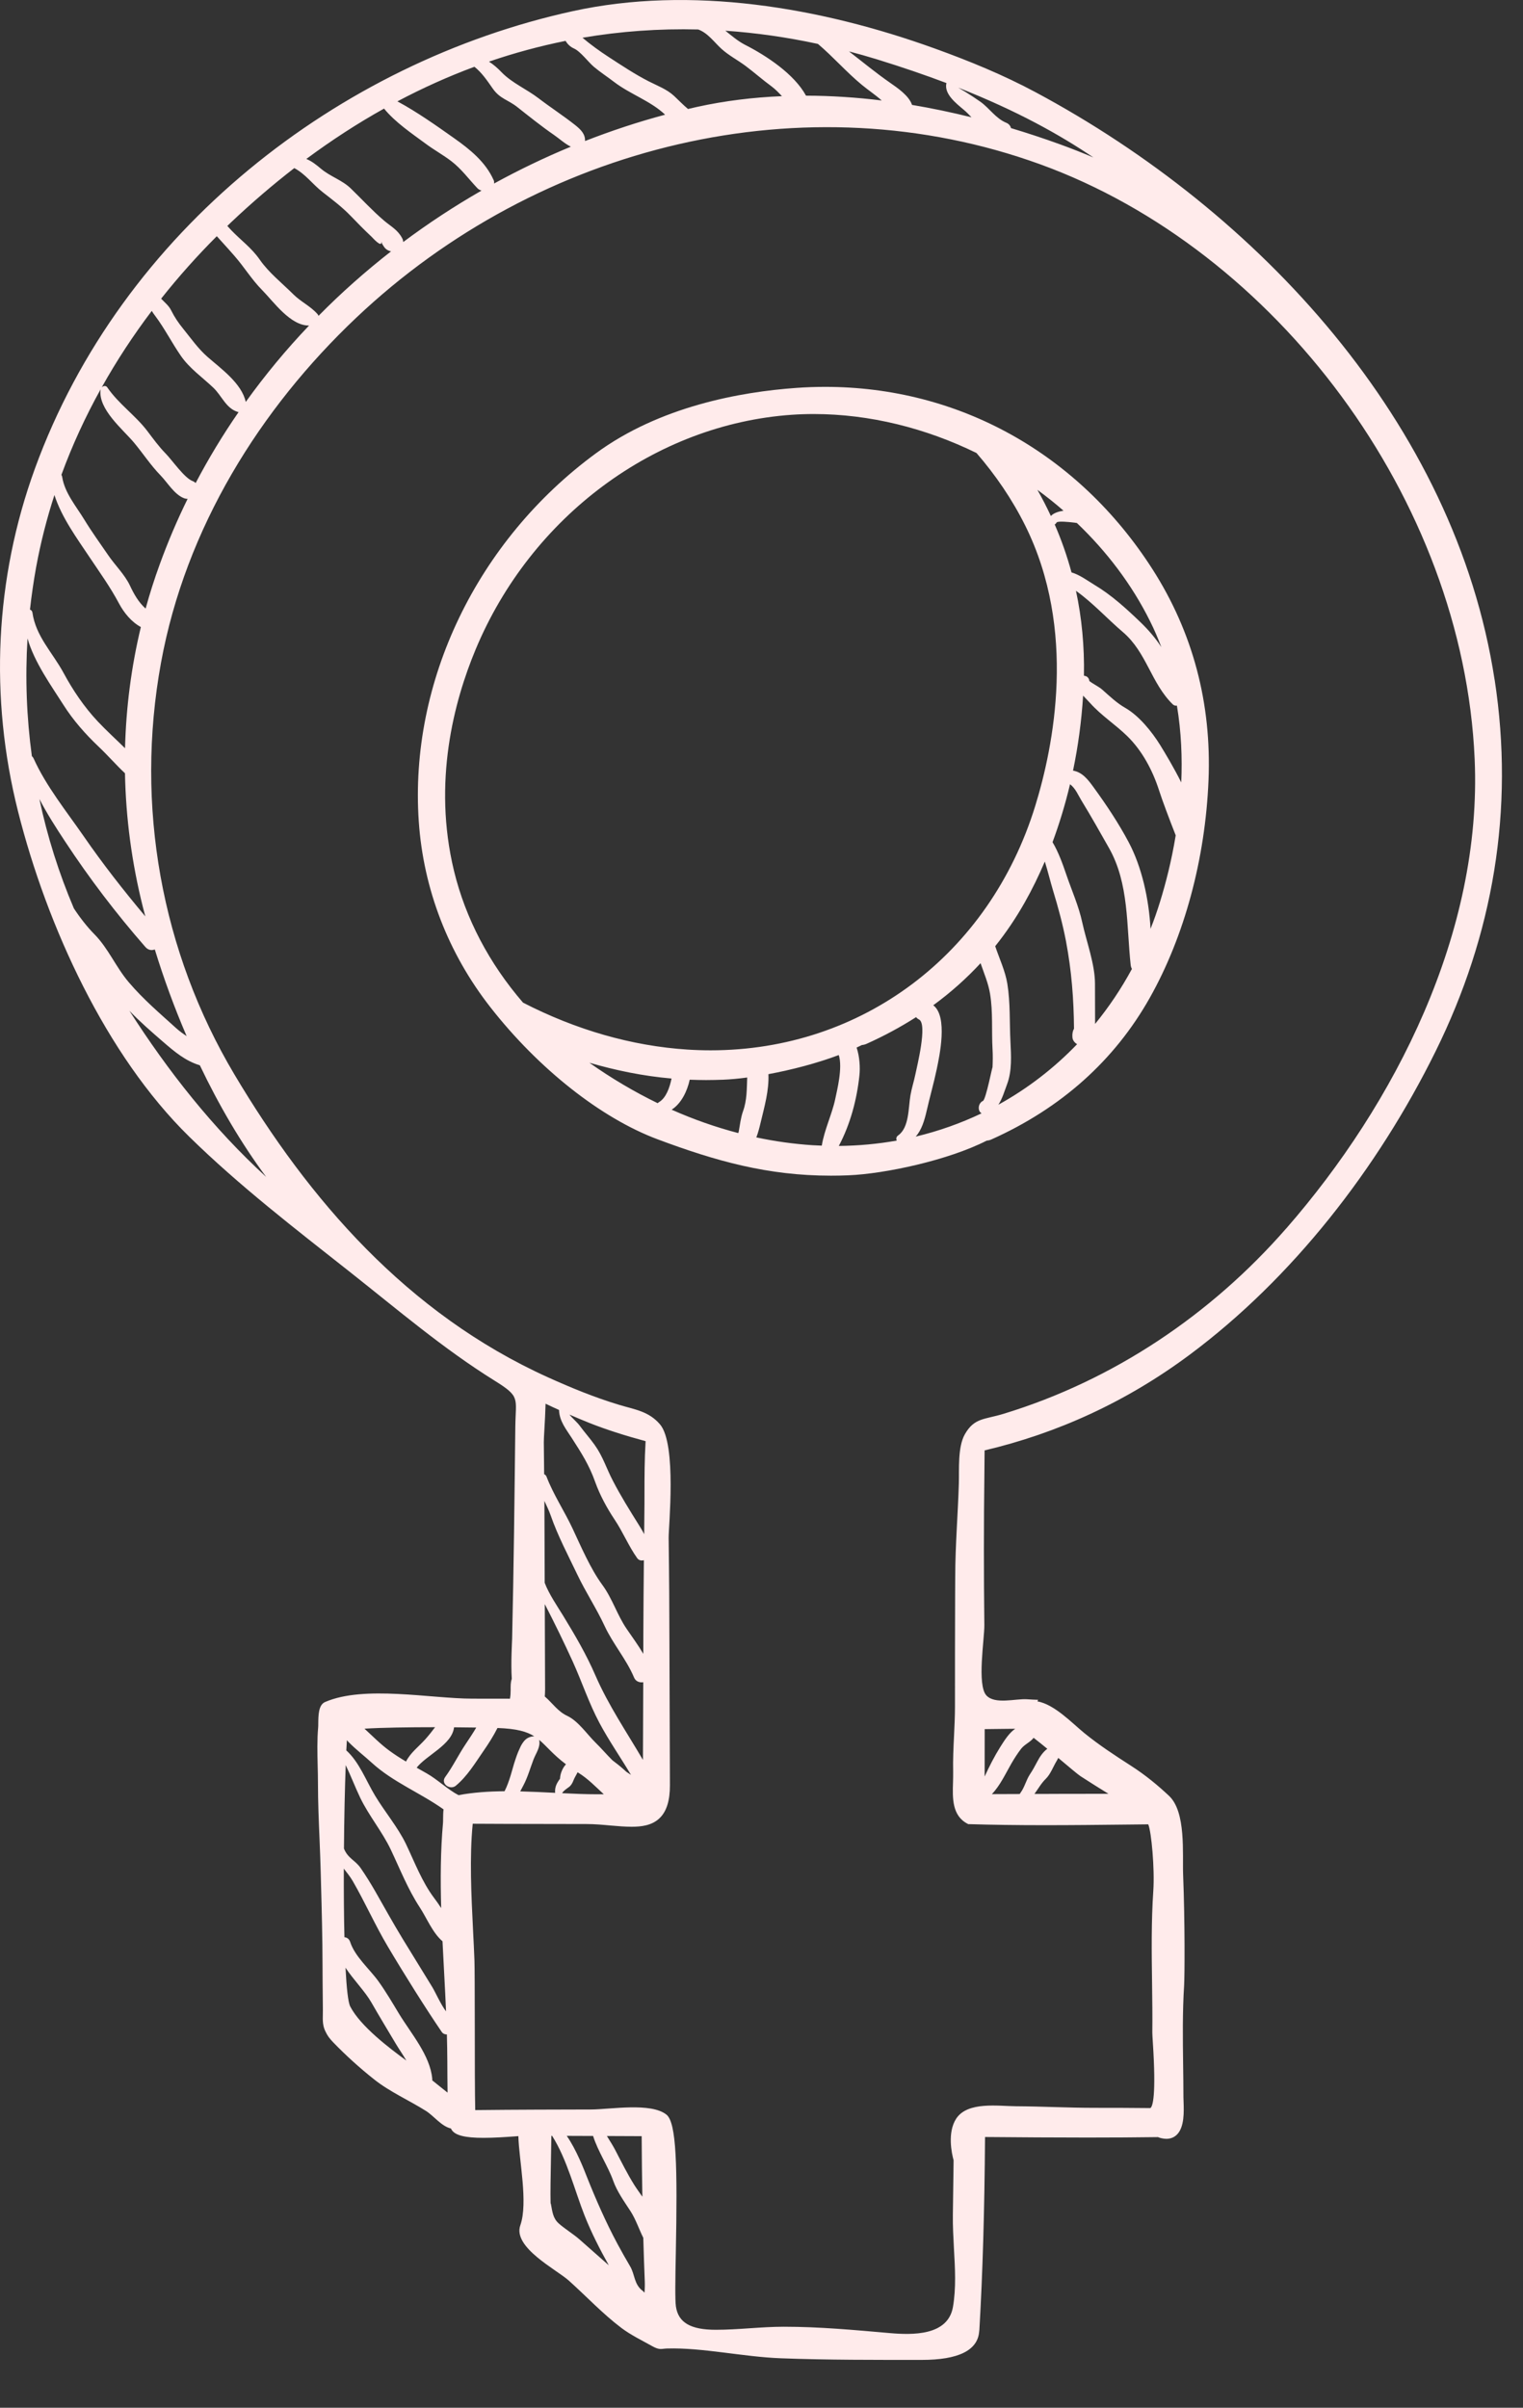
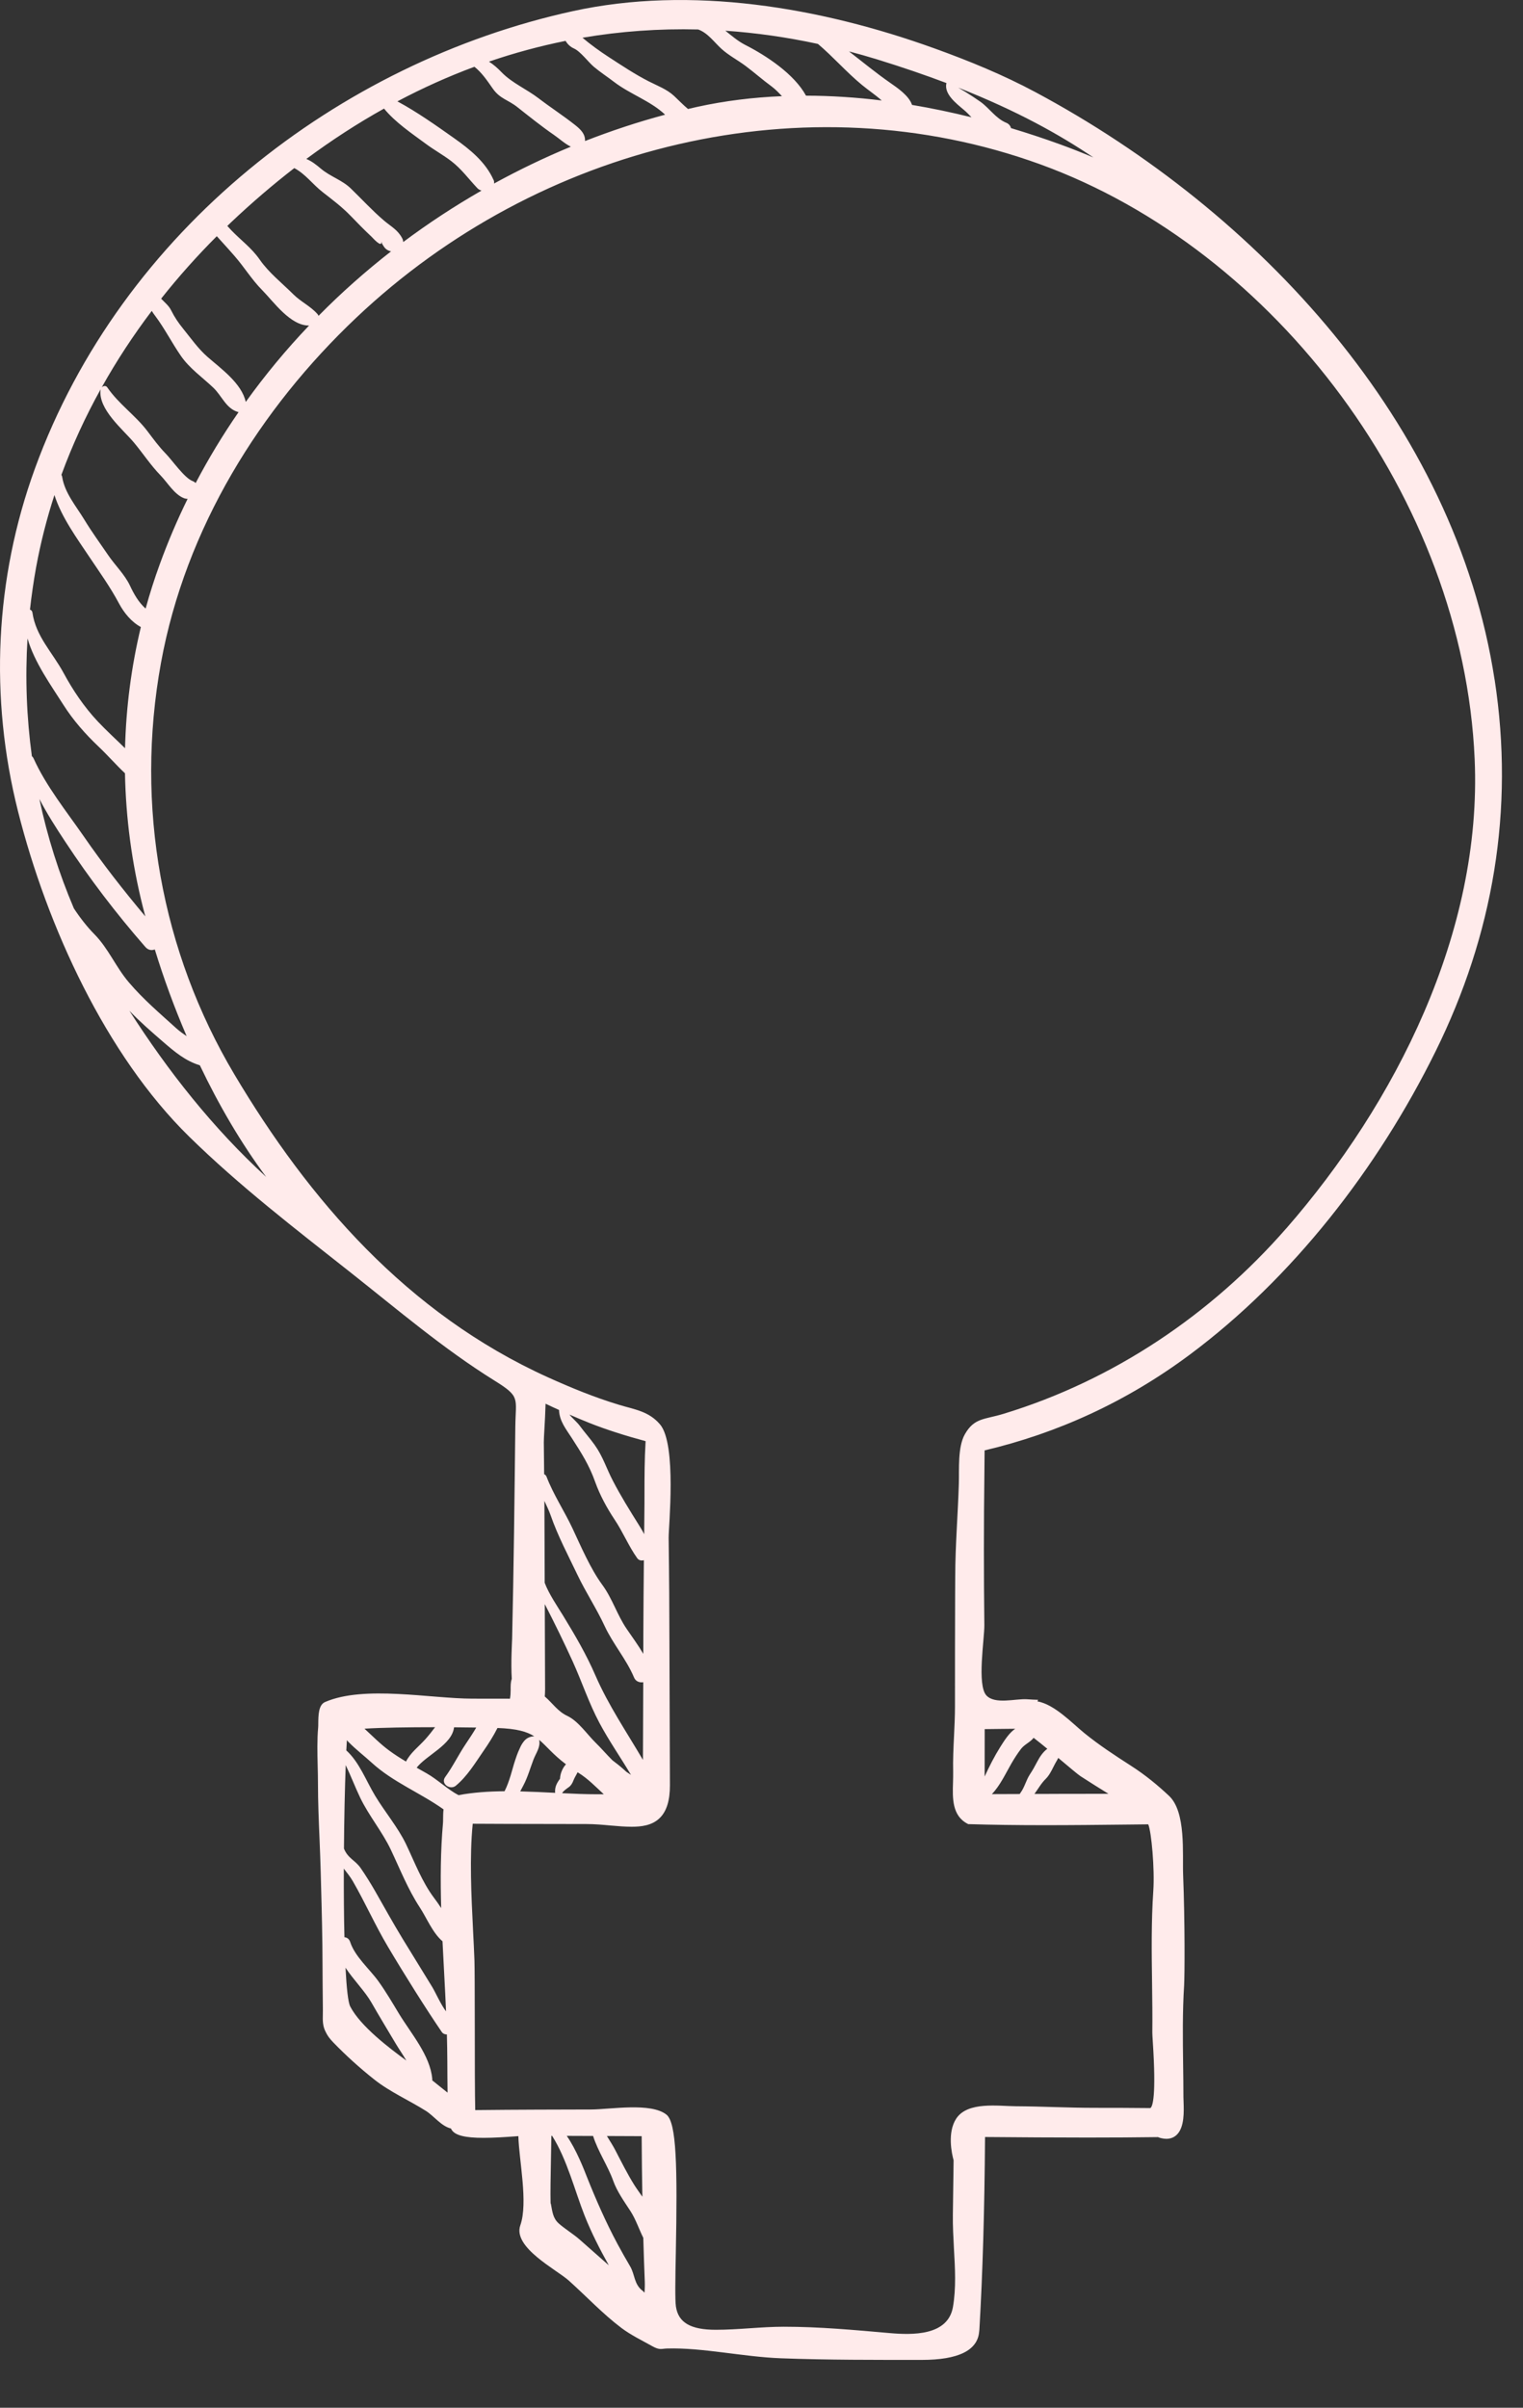
<svg xmlns="http://www.w3.org/2000/svg" width="31" height="49" viewBox="0 0 31 49" fill="none">
  <rect x="0" y="0" width="31" height="49" fill="#333333" stroke="none" />
-   <path d="M16.793 7.873C16.601 7.873 16.405 7.88 16.212 7.894C15.065 7.975 13.425 8.273 12.127 9.227C9.71 11.002 8.329 13.872 8.524 16.717C8.618 18.093 9.123 19.402 9.984 20.501C10.963 21.752 12.234 22.755 13.383 23.185C14.572 23.63 15.627 23.926 16.913 23.926C17.028 23.926 17.145 23.924 17.262 23.919C18.017 23.889 19.303 23.611 20.084 23.213C20.117 23.21 20.149 23.203 20.179 23.189C21.599 22.553 22.683 21.584 23.402 20.309C24.108 19.056 24.533 17.482 24.599 15.878C24.663 14.312 24.28 12.868 23.459 11.585C21.948 9.226 19.518 7.873 16.793 7.873V7.873ZM23.639 13.17C23.517 12.981 23.368 12.81 23.204 12.653C22.919 12.38 22.621 12.108 22.281 11.905C22.142 11.821 21.979 11.698 21.81 11.649C21.72 11.316 21.606 10.99 21.468 10.673C21.483 10.665 21.496 10.653 21.506 10.634C21.527 10.597 21.788 10.627 21.823 10.631C21.856 10.634 21.888 10.638 21.92 10.644C22.529 11.225 23.04 11.899 23.408 12.64C23.496 12.815 23.571 12.992 23.639 13.17L23.639 13.17ZM24.045 15.925C23.891 15.618 23.725 15.342 23.613 15.16C23.445 14.89 23.185 14.567 22.904 14.406C22.732 14.308 22.585 14.167 22.437 14.036C22.362 13.97 22.255 13.924 22.173 13.859C22.169 13.81 22.135 13.761 22.08 13.755L22.072 13.754C22.069 13.752 22.066 13.75 22.063 13.748C22.074 13.155 22.02 12.58 21.901 12.024C22.244 12.267 22.544 12.599 22.854 12.862C23.341 13.276 23.427 13.9 23.871 14.334C23.893 14.356 23.925 14.365 23.956 14.361C24.045 14.897 24.066 15.425 24.044 15.924L24.045 15.925ZM22.022 16.307C22.212 16.618 22.392 16.938 22.572 17.256C22.985 17.984 22.927 18.844 23.015 19.642C23.019 19.671 23.027 19.697 23.04 19.718C22.823 20.12 22.571 20.494 22.29 20.838C22.29 20.565 22.289 20.294 22.288 20.021C22.288 19.621 22.114 19.163 22.029 18.773C21.956 18.434 21.814 18.122 21.703 17.795C21.635 17.595 21.546 17.343 21.424 17.139C21.564 16.76 21.684 16.366 21.78 15.96C21.893 16.044 21.946 16.184 22.022 16.308V16.307ZM21.647 10.393C21.547 10.409 21.447 10.439 21.39 10.501C21.306 10.321 21.215 10.143 21.116 9.969C21.299 10.103 21.477 10.244 21.647 10.393V10.393ZM10.644 20.402C9.959 19.608 9.475 18.692 9.24 17.719C8.805 15.915 9.24 14.275 9.681 13.217C10.811 10.508 13.338 8.633 16.119 8.441C16.264 8.431 16.414 8.426 16.562 8.426C17.7 8.426 18.84 8.712 19.876 9.219C20.267 9.671 20.603 10.164 20.867 10.694C21.924 12.82 21.448 15.185 21.07 16.407C20.137 19.425 17.544 21.375 14.465 21.375C14.309 21.375 14.152 21.37 13.996 21.36C12.861 21.287 11.723 20.959 10.643 20.403L10.644 20.402ZM20.152 20.224C20.214 20.595 20.181 20.982 20.203 21.359C20.21 21.482 20.208 21.604 20.202 21.727C20.205 21.663 20.069 22.377 20.007 22.405C19.905 22.452 19.894 22.612 19.98 22.657C19.555 22.86 19.106 23.019 18.638 23.131C18.76 22.997 18.818 22.796 18.86 22.614C18.925 22.327 19.007 22.045 19.067 21.758C19.121 21.498 19.299 20.685 18.996 20.458C19.348 20.201 19.669 19.915 19.959 19.602C20.029 19.807 20.116 20.006 20.152 20.224H20.152ZM15.035 23.036C15.033 23.044 15.03 23.052 15.027 23.059C14.57 22.94 14.117 22.781 13.671 22.583C13.867 22.458 13.988 22.207 14.039 21.973C14.149 21.977 14.26 21.98 14.372 21.98C14.485 21.98 14.604 21.977 14.72 21.973C14.866 21.967 15.032 21.952 15.209 21.928C15.2 22.159 15.205 22.39 15.125 22.612C15.076 22.748 15.062 22.895 15.035 23.036ZM13.669 21.949C13.63 22.139 13.555 22.346 13.414 22.429C13.403 22.435 13.395 22.443 13.387 22.451C12.912 22.22 12.446 21.945 11.997 21.628C12.544 21.786 13.088 21.898 13.669 21.949V21.949ZM15.395 23.147C15.432 23.05 15.457 22.952 15.482 22.847C15.559 22.522 15.655 22.195 15.641 21.86C16.116 21.772 16.63 21.638 17.073 21.471C17.156 21.733 17.035 22.197 17.001 22.365C16.939 22.666 16.778 22.994 16.727 23.315C16.664 23.313 16.6 23.31 16.538 23.306C16.157 23.281 15.775 23.228 15.395 23.147H15.395ZM17.074 23.32C17.308 22.879 17.441 22.378 17.493 21.886C17.51 21.73 17.499 21.507 17.436 21.319C17.472 21.302 17.509 21.285 17.544 21.267C17.577 21.265 17.608 21.256 17.638 21.243C17.995 21.083 18.331 20.901 18.646 20.7C18.661 20.718 18.68 20.735 18.705 20.747C18.885 20.835 18.662 21.712 18.631 21.869C18.602 22.01 18.556 22.148 18.532 22.29C18.488 22.539 18.51 22.946 18.281 23.107C18.241 23.135 18.237 23.177 18.253 23.212C17.87 23.28 17.476 23.317 17.074 23.321V23.32ZM20.322 22.481C20.403 22.359 20.448 22.198 20.499 22.064C20.601 21.793 20.581 21.48 20.567 21.198C20.547 20.802 20.567 20.413 20.504 20.02C20.461 19.758 20.342 19.51 20.257 19.256C20.48 18.977 20.681 18.679 20.86 18.362C21.009 18.099 21.144 17.822 21.267 17.533C21.33 17.735 21.381 17.947 21.434 18.122C21.539 18.467 21.63 18.802 21.698 19.156C21.812 19.76 21.856 20.33 21.861 20.936C21.835 20.979 21.822 21.038 21.829 21.115C21.835 21.172 21.874 21.221 21.924 21.25C21.452 21.741 20.913 22.155 20.323 22.481H20.322ZM23.419 18.903C23.384 18.289 23.241 17.644 22.975 17.142C22.771 16.757 22.524 16.386 22.269 16.035C22.15 15.87 22.034 15.715 21.841 15.683C21.945 15.185 22.014 14.673 22.046 14.157C22.093 14.208 22.143 14.257 22.188 14.307C22.415 14.561 22.697 14.74 22.94 14.976C23.249 15.276 23.461 15.678 23.592 16.084C23.657 16.288 23.801 16.67 23.931 17C23.845 17.527 23.724 17.99 23.612 18.352C23.554 18.54 23.49 18.723 23.419 18.902V18.903Z" fill="#FFEBEB" />
  <path d="M30.422 13.834C29.621 8.607 25.611 4.305 21.081 1.878C20.423 1.525 19.73 1.241 19.029 0.988C16.693 0.144 14.055 -0.299 11.654 0.228C6.906 1.269 2.477 4.684 0.711 9.535C-0.105 11.778 -0.217 14.194 0.367 16.513C0.957 18.853 2.159 21.473 3.849 23.13C4.876 24.137 6.011 25.008 7.138 25.898C8.095 26.654 9.025 27.449 10.063 28.095C10.6 28.429 10.496 28.442 10.489 29.037C10.473 30.474 10.457 31.913 10.424 33.354C10.423 33.409 10.396 33.835 10.417 34.167C10.39 34.239 10.394 34.319 10.394 34.399C10.394 34.459 10.39 34.516 10.38 34.57C10.124 34.57 9.869 34.569 9.614 34.569C8.767 34.569 7.415 34.291 6.616 34.638C6.481 34.696 6.48 34.913 6.478 35.072C6.478 35.104 6.478 35.133 6.476 35.153C6.453 35.414 6.46 35.678 6.466 35.935C6.469 36.053 6.472 36.172 6.472 36.291C6.472 36.67 6.488 37.053 6.504 37.425C6.513 37.651 6.522 37.876 6.528 38.102L6.534 38.324C6.549 38.873 6.564 39.441 6.565 40C6.565 40.231 6.568 40.462 6.57 40.693L6.572 40.911C6.572 40.941 6.572 40.971 6.571 40.999C6.568 41.117 6.566 41.239 6.635 41.363C6.665 41.426 6.711 41.49 6.779 41.56C7.042 41.832 7.32 42.084 7.621 42.322C7.933 42.57 8.336 42.748 8.673 42.961C8.83 43.061 8.988 43.274 9.178 43.316C9.184 43.326 9.188 43.336 9.194 43.345C9.266 43.457 9.466 43.507 9.842 43.507C10.056 43.507 10.286 43.491 10.47 43.478C10.498 43.476 10.525 43.474 10.551 43.472C10.563 43.956 10.753 44.827 10.591 45.286C10.432 45.738 11.332 46.19 11.579 46.413C11.937 46.734 12.266 47.087 12.65 47.377C12.843 47.522 13.065 47.628 13.275 47.746C13.43 47.833 13.461 47.797 13.579 47.794C14.302 47.773 15.129 47.965 15.896 47.993C16.851 48.029 17.808 48.026 18.763 48.026C19.504 48.026 19.897 47.834 19.93 47.455C19.932 47.441 19.934 47.427 19.935 47.411C20.002 46.254 20.039 45.006 20.05 43.49C20.787 43.496 21.456 43.501 22.128 43.501C22.653 43.501 23.125 43.498 23.571 43.492C23.592 43.501 23.613 43.509 23.634 43.513C23.671 43.522 23.707 43.527 23.741 43.527C23.829 43.527 23.903 43.496 23.96 43.437C24.109 43.283 24.098 42.975 24.091 42.771C24.09 42.736 24.088 42.705 24.088 42.68C24.088 42.461 24.085 42.24 24.082 42.02C24.075 41.49 24.068 40.942 24.102 40.408C24.114 40.216 24.12 39.112 24.082 38.158C24.065 37.721 24.146 36.876 23.794 36.546C23.574 36.34 23.323 36.128 23.01 35.928C22.687 35.72 22.376 35.517 22.075 35.273C21.821 35.067 21.468 34.688 21.116 34.624C21.122 34.614 21.127 34.603 21.131 34.593C21.059 34.591 20.983 34.587 20.899 34.581C20.664 34.568 20.253 34.691 20.078 34.504C19.882 34.293 20.039 33.353 20.036 33.073C20.024 32.038 20.024 31.001 20.037 29.966C20.039 29.819 20.04 29.669 20.041 29.517C21.522 29.167 22.922 28.532 24.215 27.57C26.308 26.012 28.042 23.783 29.22 21.397C30.393 19.021 30.829 16.483 30.423 13.834H30.422ZM22.255 3.204C22.03 3.109 21.802 3.019 21.57 2.935C21.245 2.817 20.913 2.708 20.578 2.607C20.567 2.562 20.537 2.521 20.483 2.499C20.267 2.41 20.141 2.203 19.956 2.071C19.859 2.002 19.758 1.937 19.657 1.874C19.618 1.849 19.561 1.819 19.506 1.784C20.707 2.258 21.569 2.741 22.255 3.204ZM19.264 1.69C19.21 1.914 19.467 2.107 19.619 2.236C19.672 2.28 19.723 2.333 19.774 2.387C19.374 2.288 18.97 2.203 18.564 2.135C18.502 1.948 18.271 1.791 18.114 1.682C17.826 1.482 17.557 1.259 17.281 1.046C17.471 1.096 17.663 1.15 17.854 1.209C18.37 1.368 18.837 1.529 19.264 1.69ZM16.406 1.947C16.168 1.508 15.598 1.132 15.167 0.913C15.022 0.839 14.894 0.729 14.764 0.625C15.386 0.668 16.014 0.757 16.649 0.894C16.962 1.159 17.225 1.465 17.544 1.728C17.675 1.836 17.82 1.932 17.947 2.045C17.433 1.982 16.918 1.948 16.406 1.947H16.406ZM14.212 0.6C14.407 0.67 14.537 0.859 14.685 0.994C14.835 1.13 15.015 1.222 15.176 1.342C15.356 1.477 15.525 1.627 15.707 1.76C15.786 1.819 15.851 1.888 15.916 1.957C15.334 1.981 14.758 2.051 14.195 2.174C14.131 2.188 14.067 2.203 14.004 2.218C13.905 2.135 13.816 2.042 13.718 1.95C13.572 1.815 13.38 1.745 13.204 1.655C12.92 1.51 12.654 1.332 12.386 1.158C12.202 1.038 12.029 0.913 11.861 0.772C11.859 0.77 11.857 0.769 11.856 0.768C12.627 0.637 13.413 0.58 14.212 0.6ZM8.184 4.844C8.091 4.674 7.968 4.617 7.816 4.489C7.58 4.288 7.364 4.052 7.141 3.836C6.964 3.664 6.729 3.597 6.537 3.437C6.441 3.356 6.345 3.279 6.235 3.235C6.749 2.854 7.277 2.511 7.817 2.21C8.046 2.491 8.381 2.715 8.669 2.928C8.836 3.052 9.017 3.151 9.184 3.278C9.392 3.437 9.538 3.641 9.716 3.829C9.736 3.851 9.768 3.869 9.801 3.879C9.25 4.195 8.718 4.544 8.207 4.926C8.206 4.899 8.199 4.871 8.184 4.844L8.184 4.844ZM10.047 3.664C9.885 3.298 9.567 3.041 9.247 2.815C8.882 2.557 8.489 2.278 8.089 2.063C8.601 1.792 9.124 1.556 9.657 1.359C9.809 1.48 9.914 1.637 10.03 1.803C10.178 2.013 10.338 2.028 10.528 2.178C10.774 2.372 11.02 2.57 11.277 2.747C11.388 2.824 11.496 2.925 11.619 2.985C11.087 3.205 10.565 3.456 10.056 3.735C10.06 3.711 10.058 3.687 10.048 3.663L10.047 3.664ZM11.707 2.545C11.467 2.355 11.208 2.188 10.965 2.002C10.726 1.818 10.424 1.69 10.215 1.476C10.132 1.389 10.047 1.314 9.953 1.254C10.465 1.079 10.985 0.938 11.512 0.832C11.551 0.898 11.608 0.953 11.679 0.985C11.814 1.044 11.971 1.26 12.086 1.358C12.219 1.47 12.366 1.565 12.504 1.671C12.828 1.918 13.243 2.054 13.538 2.334C12.988 2.481 12.443 2.661 11.908 2.87C11.914 2.729 11.824 2.638 11.707 2.545V2.545ZM5.99 3.421C6.217 3.541 6.364 3.751 6.565 3.908C6.772 4.07 6.954 4.204 7.139 4.395C7.277 4.539 7.418 4.682 7.564 4.819C7.58 4.834 7.782 5.064 7.761 4.912C7.768 4.956 7.793 4.986 7.816 5.022C7.848 5.07 7.902 5.106 7.96 5.115C7.441 5.52 6.946 5.958 6.483 6.428C6.478 6.414 6.472 6.402 6.462 6.391C6.319 6.229 6.125 6.143 5.972 5.991C5.745 5.765 5.469 5.547 5.287 5.284C5.119 5.042 4.903 4.89 4.708 4.686C4.681 4.657 4.655 4.627 4.627 4.598C4.654 4.572 4.68 4.546 4.707 4.521C5.125 4.126 5.553 3.759 5.99 3.421H5.99ZM4.413 4.807C4.564 4.971 4.761 5.194 4.774 5.21C4.976 5.441 5.118 5.683 5.336 5.904C5.567 6.137 5.91 6.631 6.291 6.625C5.827 7.111 5.396 7.631 5.002 8.18C4.921 7.801 4.493 7.499 4.224 7.263C4.032 7.095 3.889 6.888 3.729 6.691C3.63 6.569 3.554 6.457 3.482 6.313C3.436 6.22 3.353 6.156 3.28 6.078C3.634 5.631 4.013 5.207 4.413 4.807ZM1.918 19.009C1.78 18.87 1.629 18.678 1.504 18.487C1.198 17.769 0.963 17.024 0.802 16.261C0.956 16.558 1.143 16.85 1.327 17.128C1.82 17.877 2.363 18.59 2.953 19.265C3.011 19.337 3.085 19.347 3.151 19.322C3.331 19.909 3.548 20.503 3.799 21.086C3.726 21.037 3.654 20.986 3.59 20.928C3.249 20.619 2.921 20.342 2.622 19.991C2.355 19.677 2.206 19.3 1.919 19.01L1.918 19.009ZM1.704 17.019C1.354 16.513 0.936 15.996 0.683 15.433C0.674 15.414 0.663 15.4 0.649 15.39C0.541 14.601 0.511 13.798 0.56 12.993C0.698 13.478 1.047 13.96 1.295 14.351C1.489 14.657 1.738 14.939 2 15.188C2.187 15.364 2.357 15.561 2.544 15.737C2.561 16.648 2.683 17.561 2.908 18.459C2.924 18.522 2.941 18.586 2.958 18.649C2.517 18.124 2.094 17.584 1.704 17.019H1.704ZM2.964 12.385C2.821 12.259 2.725 12.088 2.643 11.913C2.537 11.69 2.34 11.502 2.199 11.294C2.037 11.056 1.868 10.825 1.718 10.578C1.552 10.305 1.317 10.032 1.266 9.708C1.264 9.691 1.258 9.676 1.25 9.663C1.471 9.06 1.739 8.478 2.049 7.921C2.048 7.923 2.048 7.926 2.047 7.928C1.994 8.328 2.501 8.738 2.726 9.006C2.912 9.229 3.064 9.465 3.268 9.675C3.41 9.821 3.545 10.058 3.74 10.137C3.767 10.148 3.794 10.152 3.819 10.152C3.607 10.582 3.418 11.026 3.252 11.483C3.143 11.781 3.047 12.083 2.964 12.386L2.964 12.385ZM3.983 9.831C3.966 9.813 3.944 9.799 3.916 9.788C3.75 9.723 3.507 9.368 3.371 9.229C3.233 9.088 3.118 8.929 2.999 8.772C2.756 8.452 2.414 8.22 2.184 7.884C2.155 7.84 2.1 7.852 2.07 7.884C2.373 7.341 2.715 6.821 3.089 6.327C3.109 6.361 3.133 6.395 3.16 6.43C3.348 6.68 3.502 6.983 3.683 7.244C3.857 7.496 4.119 7.679 4.339 7.887C4.517 8.055 4.6 8.315 4.846 8.385C4.849 8.386 4.852 8.387 4.856 8.387C4.537 8.848 4.245 9.33 3.982 9.831H3.983ZM0.736 11.54C0.828 11.04 0.953 10.551 1.108 10.074C1.251 10.526 1.571 10.962 1.819 11.334C2.027 11.645 2.245 11.947 2.42 12.277C2.524 12.472 2.673 12.655 2.867 12.761C2.672 13.572 2.566 14.398 2.545 15.227C2.36 15.045 2.168 14.871 1.988 14.68C1.712 14.385 1.485 14.049 1.294 13.695C1.07 13.28 0.728 12.95 0.66 12.466C0.655 12.434 0.635 12.414 0.61 12.406C0.642 12.117 0.684 11.828 0.736 11.539V11.54ZM2.634 20.57C2.848 20.793 3.079 20.994 3.317 21.2C3.551 21.402 3.771 21.59 4.068 21.68C4.453 22.487 4.905 23.262 5.418 23.952C4.335 22.959 3.422 21.801 2.634 20.57H2.634ZM8.856 35.15C8.792 35.235 8.727 35.318 8.656 35.397C8.519 35.55 8.358 35.665 8.264 35.849C8.146 35.779 8.03 35.705 7.919 35.623C7.741 35.492 7.581 35.329 7.419 35.18C7.77 35.158 8.32 35.15 8.856 35.15ZM7.102 35.459C7.249 35.608 7.415 35.734 7.569 35.875C7.998 36.267 8.555 36.486 9.028 36.822C9.02 36.888 9.02 36.958 9.019 37.019C9.019 37.051 9.019 37.08 9.017 37.099C8.966 37.673 8.964 38.251 8.98 38.831C8.934 38.76 8.886 38.691 8.836 38.625C8.59 38.298 8.441 37.9 8.266 37.533C8.099 37.185 7.833 36.874 7.633 36.541C7.45 36.237 7.315 35.864 7.049 35.622C7.053 35.548 7.057 35.478 7.061 35.415C7.074 35.43 7.088 35.445 7.101 35.459H7.102ZM7.037 35.922C7.141 36.139 7.228 36.368 7.331 36.584C7.51 36.955 7.781 37.276 7.955 37.643C8.144 38.042 8.302 38.447 8.545 38.818C8.686 39.033 8.804 39.333 9.007 39.507C9.03 39.983 9.059 40.459 9.079 40.933C8.969 40.788 8.863 40.544 8.799 40.439C8.6 40.111 8.396 39.787 8.197 39.459C8.003 39.14 7.824 38.817 7.639 38.492C7.546 38.33 7.448 38.172 7.342 38.018C7.23 37.855 7.082 37.823 7.001 37.62C7.006 36.996 7.019 36.392 7.037 35.922ZM7.129 40.834C7.085 40.749 7.054 40.457 7.033 40.045C7.197 40.294 7.43 40.525 7.56 40.753C7.721 41.035 7.89 41.312 8.056 41.591C8.122 41.702 8.202 41.816 8.271 41.934C7.935 41.688 7.339 41.24 7.129 40.834V40.834ZM8.798 42.338C8.799 42.327 8.8 42.315 8.798 42.303C8.755 41.826 8.361 41.377 8.119 40.977C7.985 40.755 7.854 40.531 7.703 40.321C7.523 40.071 7.226 39.821 7.128 39.522C7.107 39.457 7.06 39.428 7.011 39.424C7 38.998 6.997 38.514 6.998 38.028C7.059 38.108 7.126 38.188 7.181 38.283C7.433 38.719 7.636 39.18 7.894 39.614C8.23 40.181 8.673 40.886 8.993 41.354C9.017 41.388 9.056 41.404 9.096 41.403C9.101 41.584 9.104 41.765 9.105 41.946C9.105 42.159 9.108 42.373 9.11 42.587C9.006 42.504 8.902 42.42 8.798 42.337L8.798 42.338ZM8.686 36.09C8.618 36.051 8.549 36.013 8.481 35.974C8.678 35.719 9.201 35.508 9.242 35.152C9.401 35.153 9.554 35.155 9.694 35.157C9.627 35.272 9.552 35.383 9.478 35.494C9.331 35.713 9.217 35.952 9.061 36.165C8.963 36.301 9.162 36.437 9.278 36.341C9.51 36.149 9.67 35.882 9.839 35.637C9.946 35.483 10.044 35.329 10.126 35.166C10.515 35.18 10.721 35.238 10.875 35.335C10.79 35.338 10.722 35.369 10.671 35.428C10.634 35.472 10.604 35.522 10.582 35.575C10.531 35.678 10.496 35.791 10.461 35.9C10.435 35.983 10.367 36.267 10.27 36.453C9.949 36.456 9.634 36.476 9.333 36.533C9.115 36.419 8.9 36.211 8.686 36.09L8.686 36.09ZM11.069 29.352C11.067 29.268 11.094 28.947 11.105 28.567C11.195 28.61 11.287 28.653 11.379 28.694C11.379 28.696 11.379 28.698 11.379 28.7C11.389 28.925 11.522 29.084 11.641 29.269C11.834 29.569 11.994 29.818 12.115 30.16C12.208 30.422 12.354 30.691 12.508 30.922C12.679 31.176 12.794 31.463 12.97 31.71C13.003 31.756 13.057 31.765 13.106 31.751C13.101 32.252 13.097 32.758 13.095 33.259C13.095 33.392 13.094 33.524 13.094 33.657C12.992 33.483 12.871 33.318 12.756 33.15C12.562 32.867 12.464 32.529 12.256 32.248C12.02 31.927 11.822 31.465 11.655 31.108C11.491 30.757 11.262 30.413 11.125 30.053C11.115 30.027 11.096 30.009 11.076 30.001C11.074 29.786 11.072 29.569 11.069 29.352ZM13.087 35.816C12.755 35.248 12.388 34.712 12.122 34.102C11.934 33.668 11.708 33.283 11.462 32.88C11.354 32.704 11.169 32.434 11.087 32.211L11.085 31.527C11.084 31.221 11.083 30.89 11.081 30.545C11.126 30.644 11.175 30.742 11.208 30.838C11.356 31.262 11.562 31.648 11.755 32.052C11.925 32.408 12.141 32.733 12.307 33.091C12.478 33.459 12.748 33.764 12.906 34.139C12.94 34.22 13.018 34.246 13.093 34.235C13.091 34.762 13.089 35.289 13.087 35.815L13.087 35.816ZM11.3 36.482C11.3 36.482 11.3 36.484 11.301 36.486C11.065 36.474 10.826 36.462 10.589 36.456C10.612 36.412 10.635 36.37 10.655 36.331C10.743 36.164 10.792 35.983 10.859 35.808C10.912 35.671 11.005 35.557 10.975 35.408C11.125 35.533 11.25 35.701 11.52 35.905C11.447 35.983 11.402 36.1 11.399 36.198C11.334 36.287 11.29 36.366 11.299 36.482H11.3ZM11.578 36.37C11.623 36.337 11.652 36.288 11.671 36.236C11.694 36.176 11.73 36.123 11.757 36.067C11.762 36.07 11.766 36.073 11.772 36.077C11.964 36.195 12.123 36.36 12.29 36.515H12.155C11.924 36.515 11.685 36.505 11.443 36.493C11.463 36.448 11.533 36.403 11.577 36.37H11.578ZM12.12 35.462C11.949 35.294 11.768 35.023 11.545 34.919C11.352 34.829 11.243 34.656 11.089 34.525C11.092 34.479 11.095 34.432 11.095 34.381L11.089 32.647C11.092 32.652 11.095 32.658 11.098 32.663C11.289 33.033 11.481 33.427 11.655 33.808C11.845 34.226 11.985 34.657 12.202 35.064C12.395 35.426 12.633 35.766 12.843 36.12C12.811 36.099 12.779 36.078 12.747 36.056C12.727 36.037 12.709 36.02 12.69 36.004C12.618 35.94 12.542 35.881 12.465 35.823C12.347 35.706 12.237 35.576 12.12 35.462H12.12ZM13.14 29.348C13.119 29.696 13.118 30.053 13.118 30.399C13.118 30.532 13.118 30.665 13.116 30.796C13.115 30.937 13.113 31.079 13.112 31.222C13.08 31.158 13.042 31.096 13.001 31.03C12.817 30.736 12.636 30.446 12.476 30.137C12.343 29.884 12.274 29.643 12.104 29.405C12.009 29.272 11.9 29.15 11.803 29.019C11.747 28.942 11.657 28.87 11.591 28.788C11.729 28.849 11.87 28.907 12.014 28.965C12.335 29.092 12.721 29.216 13.141 29.329L13.14 29.348L13.14 29.348ZM12.072 43.468C12.17 43.782 12.376 44.084 12.481 44.379C12.559 44.599 12.706 44.803 12.832 44.997C12.942 45.167 13.004 45.361 13.094 45.542C13.102 45.846 13.113 46.14 13.124 46.426C13.127 46.5 13.124 46.577 13.12 46.658C13.11 46.646 13.099 46.635 13.085 46.624C12.901 46.487 12.927 46.292 12.825 46.12C12.735 45.968 12.649 45.815 12.565 45.659C12.331 45.222 12.128 44.759 11.945 44.299C11.892 44.163 11.729 43.741 11.536 43.467C11.714 43.468 11.893 43.468 12.072 43.469L12.072 43.468ZM12.353 43.47C12.589 43.471 12.825 43.472 13.061 43.473C13.063 43.91 13.068 44.317 13.075 44.705C13.014 44.618 12.954 44.535 12.907 44.46C12.771 44.243 12.646 43.992 12.529 43.767C12.479 43.668 12.414 43.57 12.353 43.47ZM11.372 45.248C11.253 45.142 11.243 45.005 11.214 44.856C11.212 44.849 11.21 44.842 11.207 44.835C11.201 44.63 11.208 44.287 11.215 43.906C11.218 43.752 11.22 43.606 11.223 43.466C11.228 43.466 11.233 43.466 11.238 43.466C11.542 43.944 11.7 44.586 11.901 45.094C12.039 45.441 12.21 45.775 12.392 46.101C12.195 45.928 11.998 45.754 11.802 45.58C11.666 45.46 11.508 45.368 11.371 45.248H11.372ZM22.563 36.506C22.424 36.506 22.284 36.506 22.145 36.506C21.852 36.506 21.559 36.506 21.265 36.508C21.196 36.508 21.126 36.508 21.056 36.508C21.132 36.403 21.195 36.289 21.29 36.197C21.384 36.104 21.441 35.945 21.508 35.836C21.52 35.816 21.531 35.796 21.54 35.775C21.754 35.955 21.94 36.112 21.992 36.146C22.181 36.269 22.372 36.388 22.563 36.506ZM21.317 35.59C21.23 35.655 21.166 35.749 21.112 35.852C21.066 35.941 21.019 36.026 20.963 36.11C20.883 36.233 20.857 36.372 20.767 36.492C20.763 36.498 20.759 36.504 20.756 36.51C20.578 36.511 20.399 36.511 20.221 36.512H20.189C20.356 36.339 20.466 36.098 20.583 35.895C20.644 35.789 20.708 35.689 20.782 35.592C20.854 35.498 20.971 35.456 21.039 35.366C21.125 35.432 21.22 35.509 21.317 35.589V35.59ZM20.374 35.185L20.664 35.182C20.541 35.265 20.444 35.419 20.359 35.554C20.241 35.742 20.137 35.947 20.042 36.153C20.042 35.833 20.043 35.512 20.043 35.189C20.154 35.188 20.264 35.186 20.374 35.185ZM26.181 24.999C24.648 26.755 22.665 28.089 20.431 28.771C20.038 28.892 19.832 28.849 19.639 29.189C19.492 29.448 19.525 29.902 19.517 30.188C19.497 30.839 19.445 31.434 19.443 32.084L19.441 32.472C19.438 33.224 19.438 33.977 19.438 34.729C19.438 34.928 19.428 35.131 19.419 35.327C19.407 35.568 19.395 35.816 19.401 36.062C19.402 36.131 19.4 36.201 19.398 36.276C19.388 36.592 19.377 36.949 19.692 37.114L19.709 37.123H19.727C20.188 37.137 20.69 37.144 21.261 37.144C21.833 37.144 22.373 37.138 22.915 37.132L23.372 37.127C23.437 37.278 23.505 38.032 23.475 38.48C23.433 39.1 23.441 39.743 23.45 40.365C23.454 40.695 23.459 41.035 23.455 41.365C23.455 41.396 23.459 41.46 23.465 41.557C23.537 42.657 23.462 42.872 23.415 42.901C23.058 42.897 22.686 42.896 22.277 42.896C21.745 42.896 21.212 42.867 20.679 42.864C20.319 42.862 19.698 42.763 19.465 43.113C19.279 43.394 19.371 43.822 19.41 43.964C19.406 44.335 19.401 44.707 19.395 45.078C19.392 45.301 19.405 45.535 19.417 45.76C19.44 46.158 19.463 46.569 19.397 46.948C19.295 47.54 18.566 47.52 18.107 47.48C17.387 47.417 16.679 47.351 15.953 47.351C15.492 47.351 15.032 47.413 14.57 47.413C14.056 47.413 13.806 47.266 13.758 46.939C13.738 46.803 13.746 46.363 13.756 45.853C13.79 44.075 13.77 43.2 13.566 43.035C13.25 42.782 12.426 42.928 12.032 42.93C11.668 42.931 11.303 42.932 10.938 42.933C10.516 42.934 10.094 42.938 9.673 42.942C9.665 42.647 9.664 41.874 9.664 41.184C9.663 40.558 9.662 40.018 9.657 39.892C9.65 39.702 9.64 39.508 9.63 39.311C9.593 38.566 9.555 37.795 9.622 37.115L10.304 37.118C10.848 37.12 11.391 37.121 11.935 37.121C12.102 37.121 12.27 37.136 12.431 37.151C12.581 37.164 12.723 37.176 12.855 37.176C13.04 37.176 13.273 37.156 13.434 36.993C13.57 36.856 13.637 36.639 13.636 36.329L13.626 33.474C13.625 32.825 13.621 32.059 13.61 31.3C13.606 31.087 13.78 29.391 13.434 28.987C13.205 28.719 12.92 28.686 12.603 28.59C12.103 28.439 11.626 28.243 11.15 28.028C8.285 26.73 6.285 24.411 4.77 21.864C3.287 19.371 2.745 16.403 3.277 13.488C3.779 10.742 5.295 8.318 7.248 6.469C10.968 2.946 16.392 1.608 21.179 3.346C25.964 5.085 29.783 10.156 30.016 15.447C30.172 18.98 28.395 22.464 26.181 25L26.181 24.999Z" fill="#FFEBEB" />
</svg>